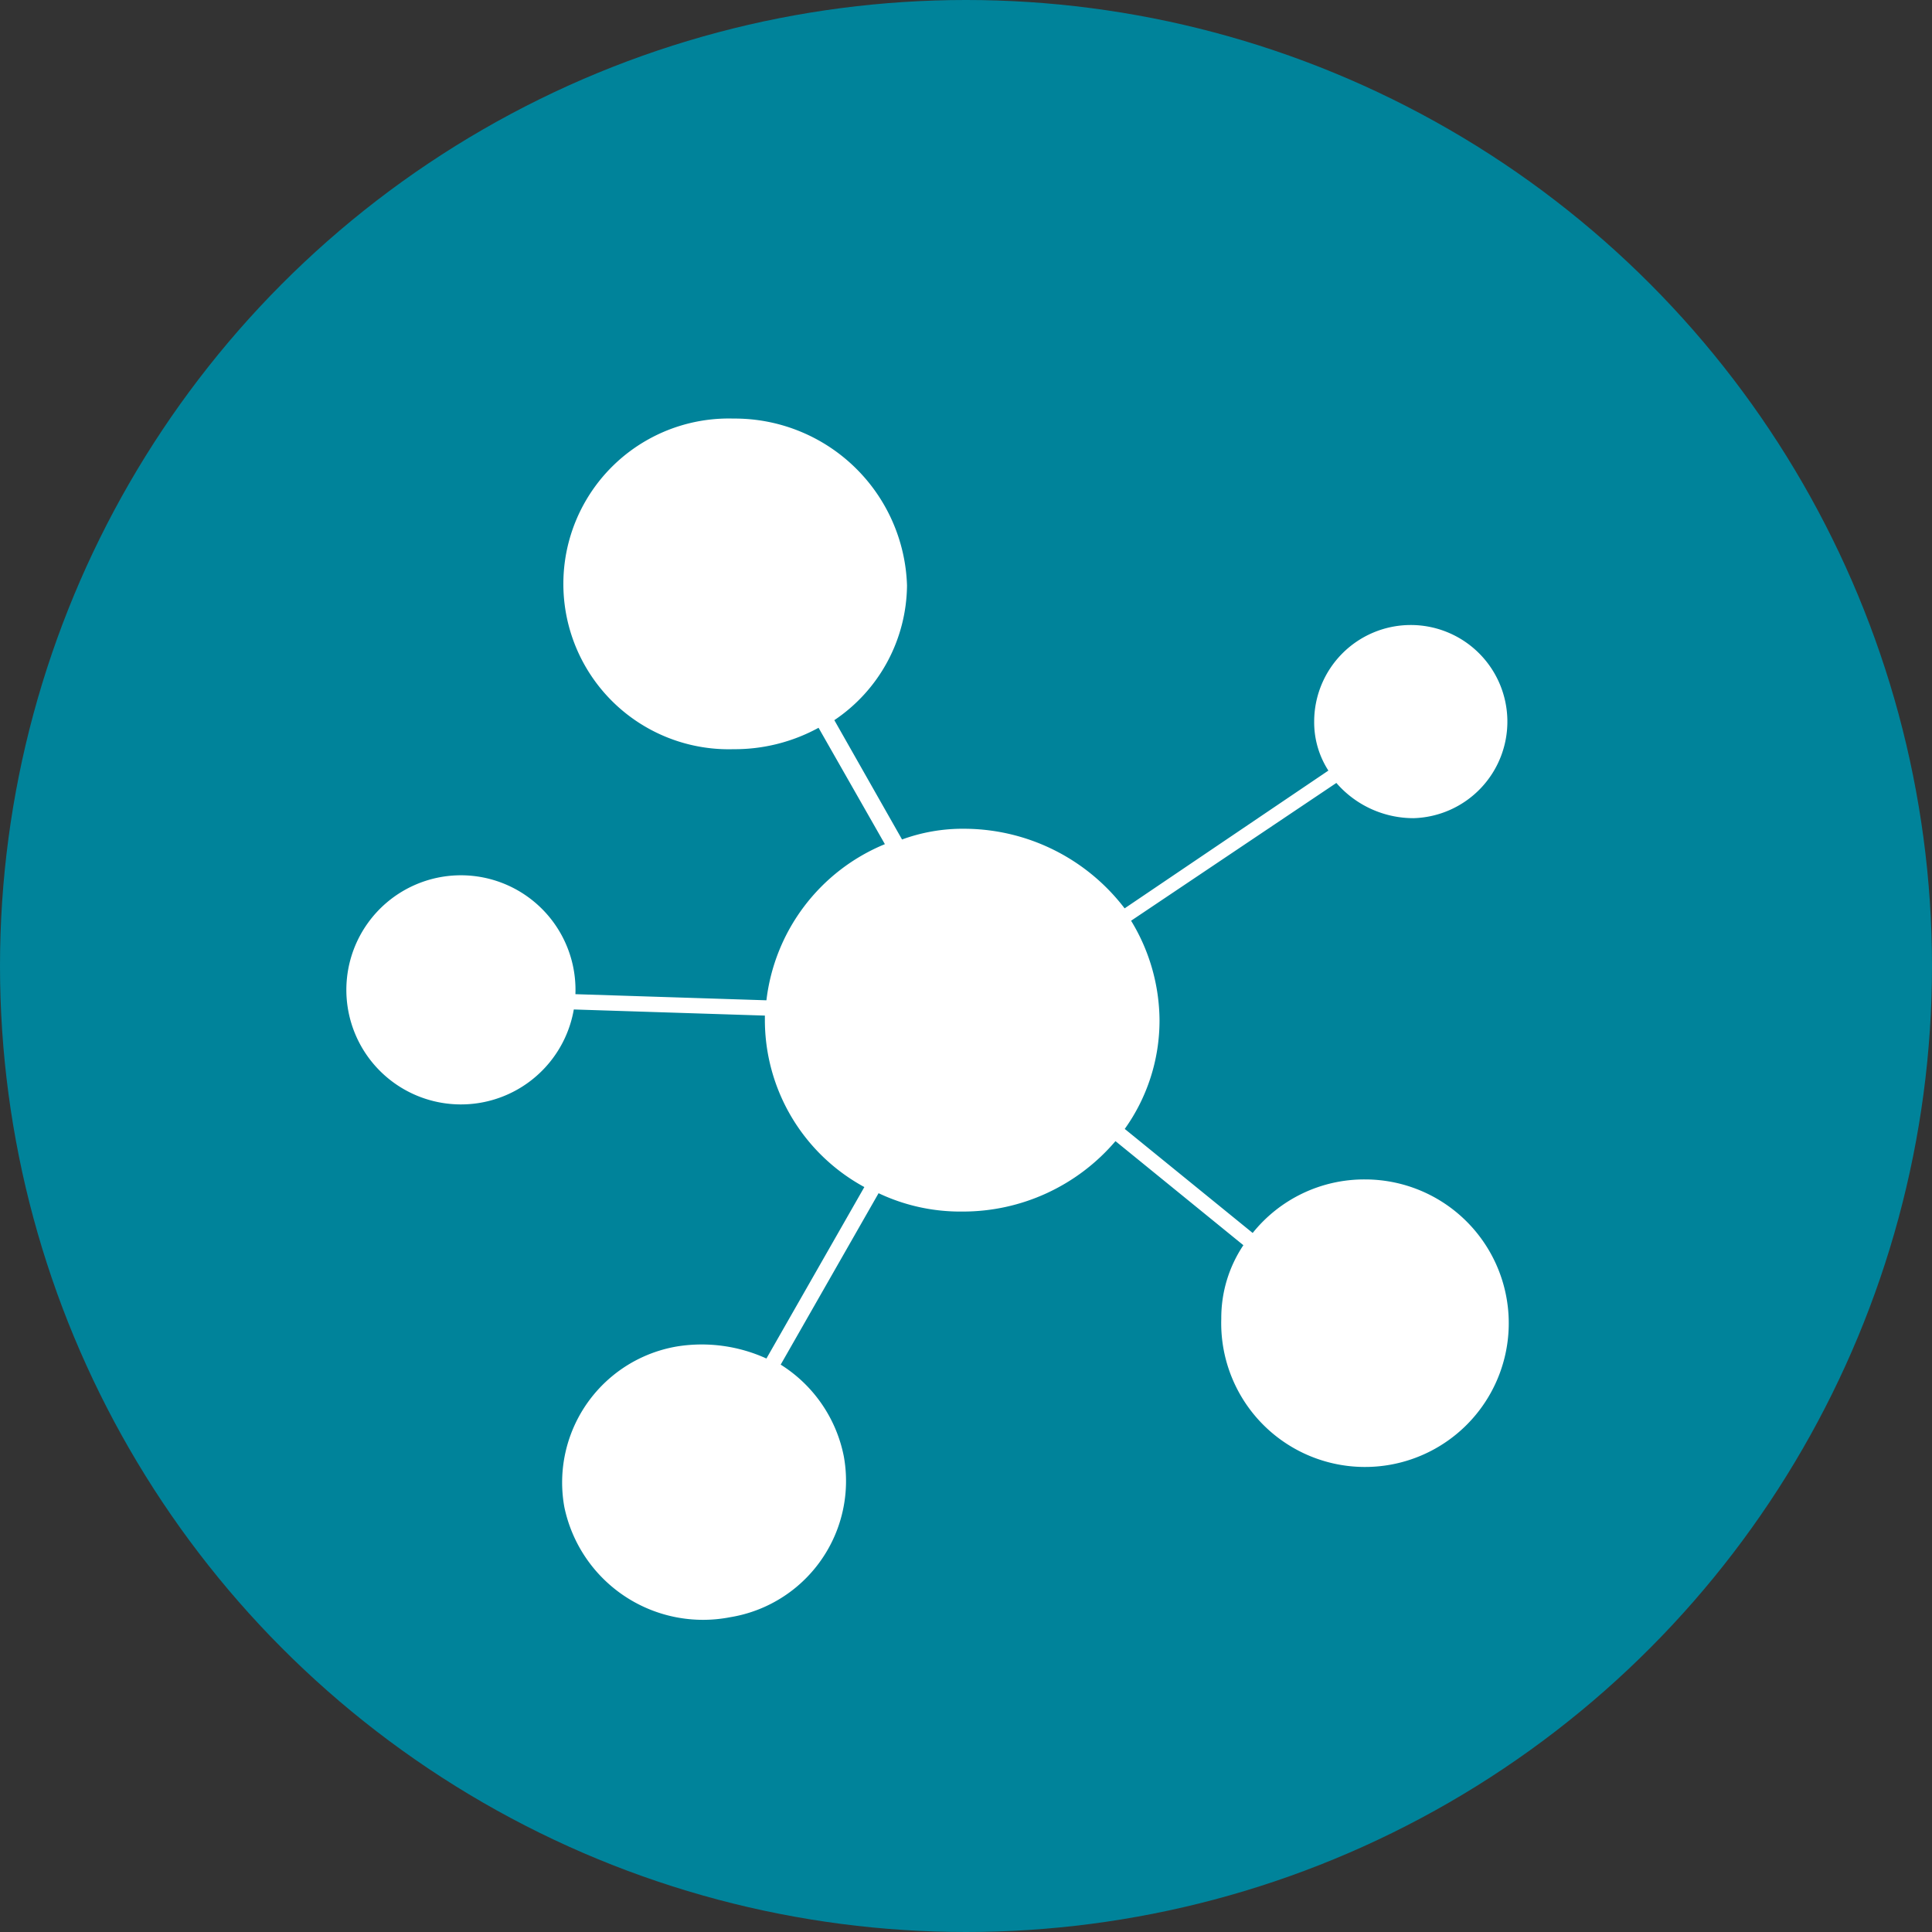
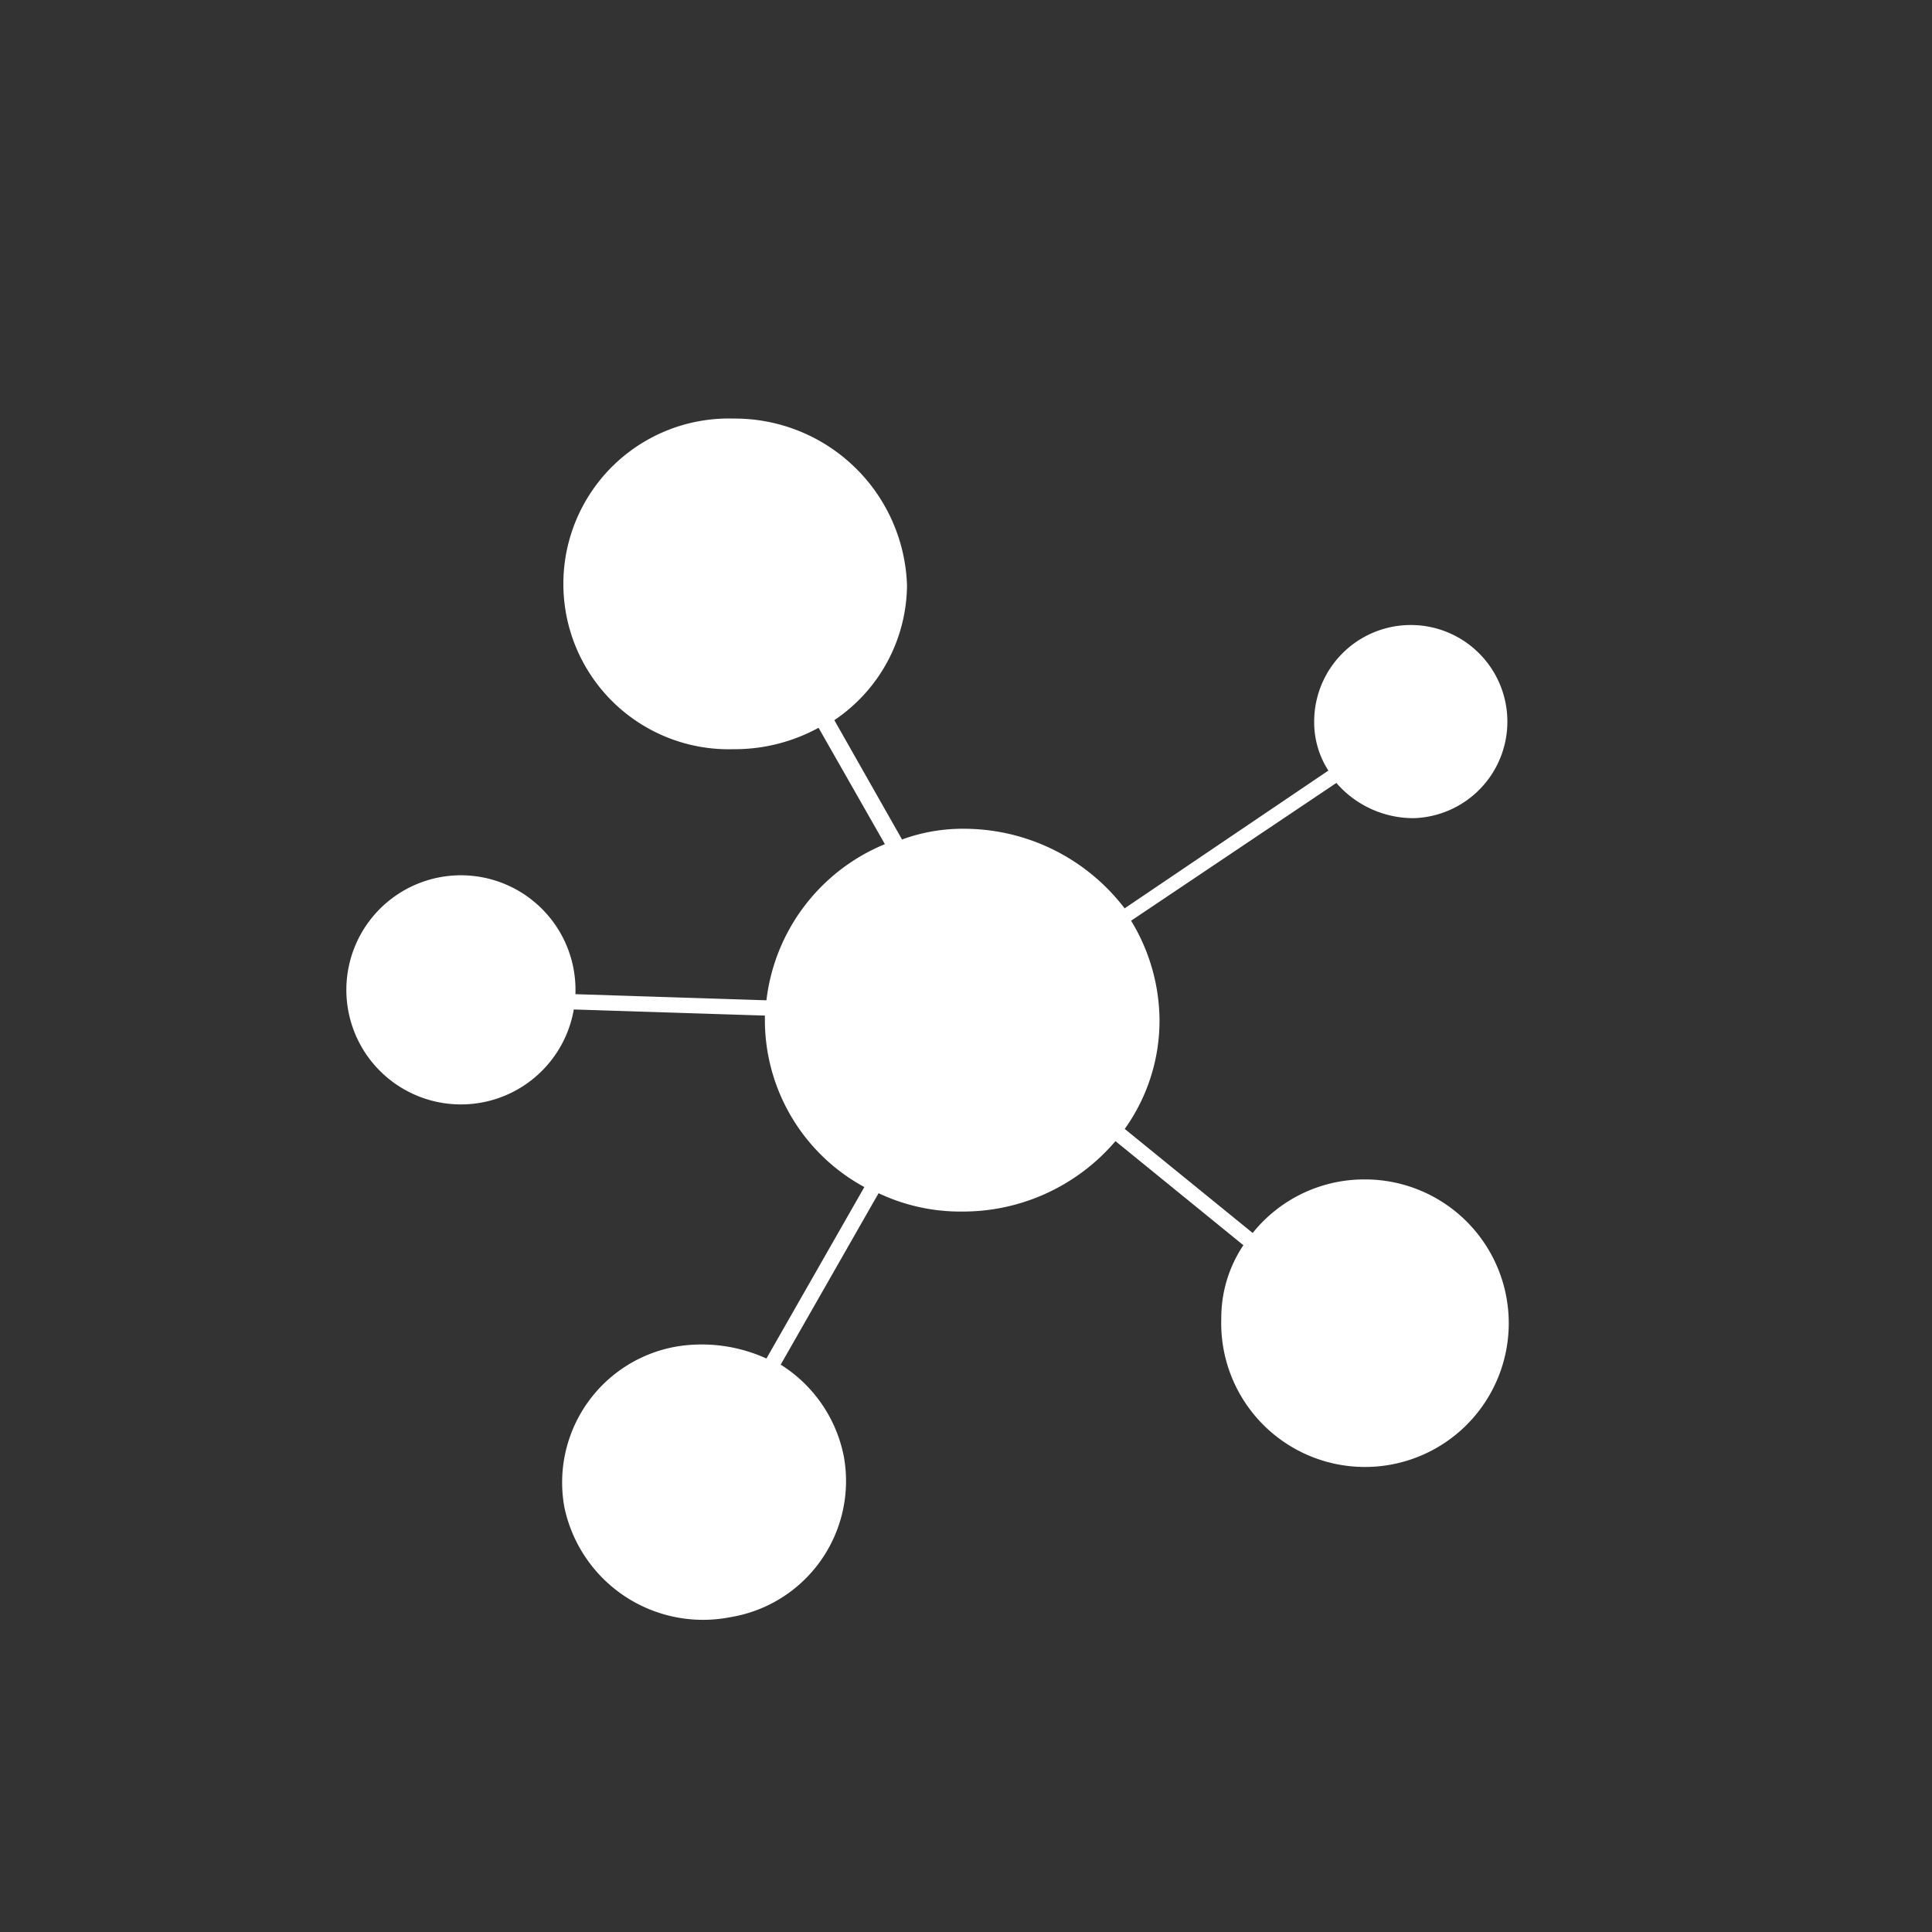
<svg xmlns="http://www.w3.org/2000/svg" width="60" height="60" viewBox="0 0 60 60">
  <rect x="0" y="0" width="60" height="60" fill="#333333" stroke="none" />
  <g id="Collection_icon" data-name="Collection icon" transform="translate(-801 -5080)">
-     <circle id="Ellipse_1914" data-name="Ellipse 1914" cx="30" cy="30" r="30" transform="translate(801 5080)" fill="#00839a" />
    <path id="Path_45129" data-name="Path 45129" d="M283.274,736.463a4.44,4.44,0,0,0-3.482,1.663l-3.973-3.231a5.79,5.79,0,0,0,1.08-3.376,6,6,0,0,0-.883-3.09l6.375-4.279a3.17,3.17,0,0,0,2.4,1.094,3,3,0,1,0-3.089-3,2.765,2.765,0,0,0,.441,1.522l-6.328,4.279a6.283,6.283,0,0,0-4.951-2.472,5.487,5.487,0,0,0-1.961.333L266.8,722.2a5.094,5.094,0,0,0,2.257-4.184,5.353,5.353,0,0,0-5.393-5.182,5.136,5.136,0,1,0,0,10.268,5.433,5.433,0,0,0,2.646-.665l2.06,3.614a6,6,0,0,0-3.679,4.849l-5.932-.19a3.558,3.558,0,1,0-.05.475l5.934.19v.143a5.905,5.905,0,0,0,3.089,5.182l-3.041,5.325a4.848,4.848,0,0,0-2.745-.38,4.285,4.285,0,0,0-3.531,4.992,4.4,4.4,0,0,0,5.149,3.422,4.285,4.285,0,0,0,3.531-4.992,4.357,4.357,0,0,0-1.961-2.852l3.04-5.324a5.93,5.93,0,0,0,2.6.57,6.226,6.226,0,0,0,4.757-2.187l3.972,3.232a4.06,4.06,0,0,0-.686,2.282,4.465,4.465,0,1,0,4.463-4.325" transform="translate(560.111 4380.165)" fill="#fff" />
  </g>
</svg>